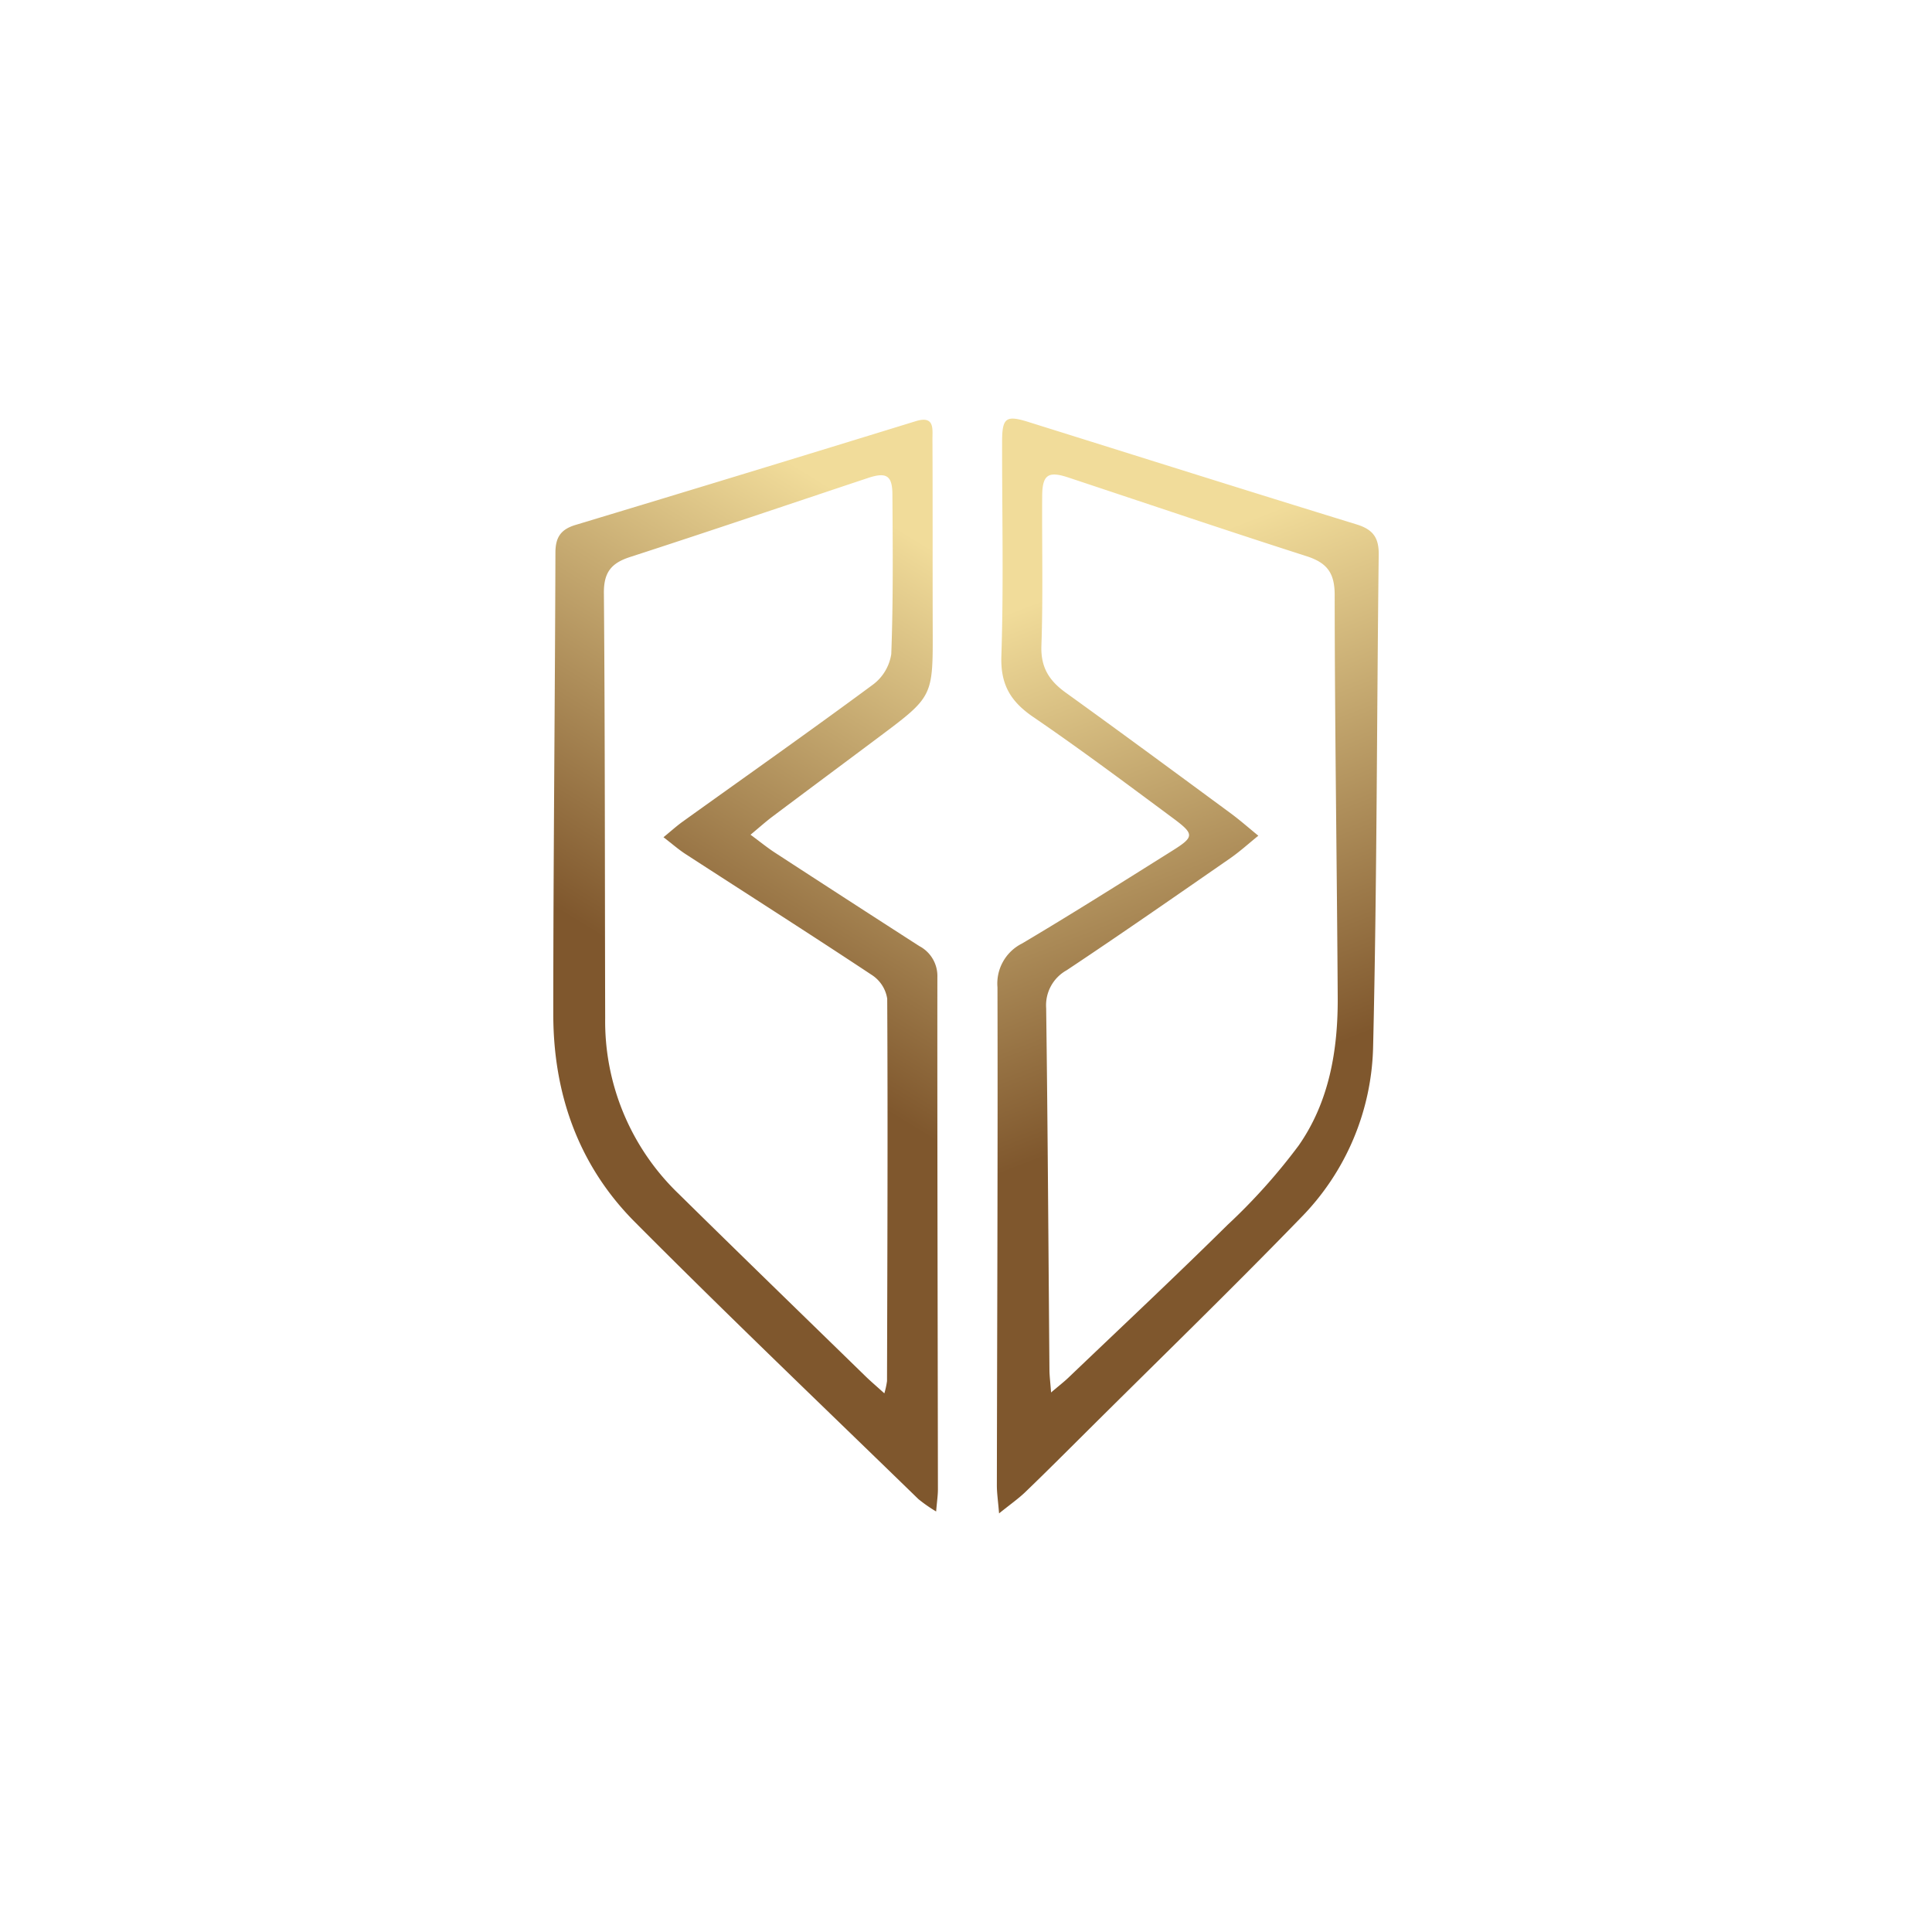
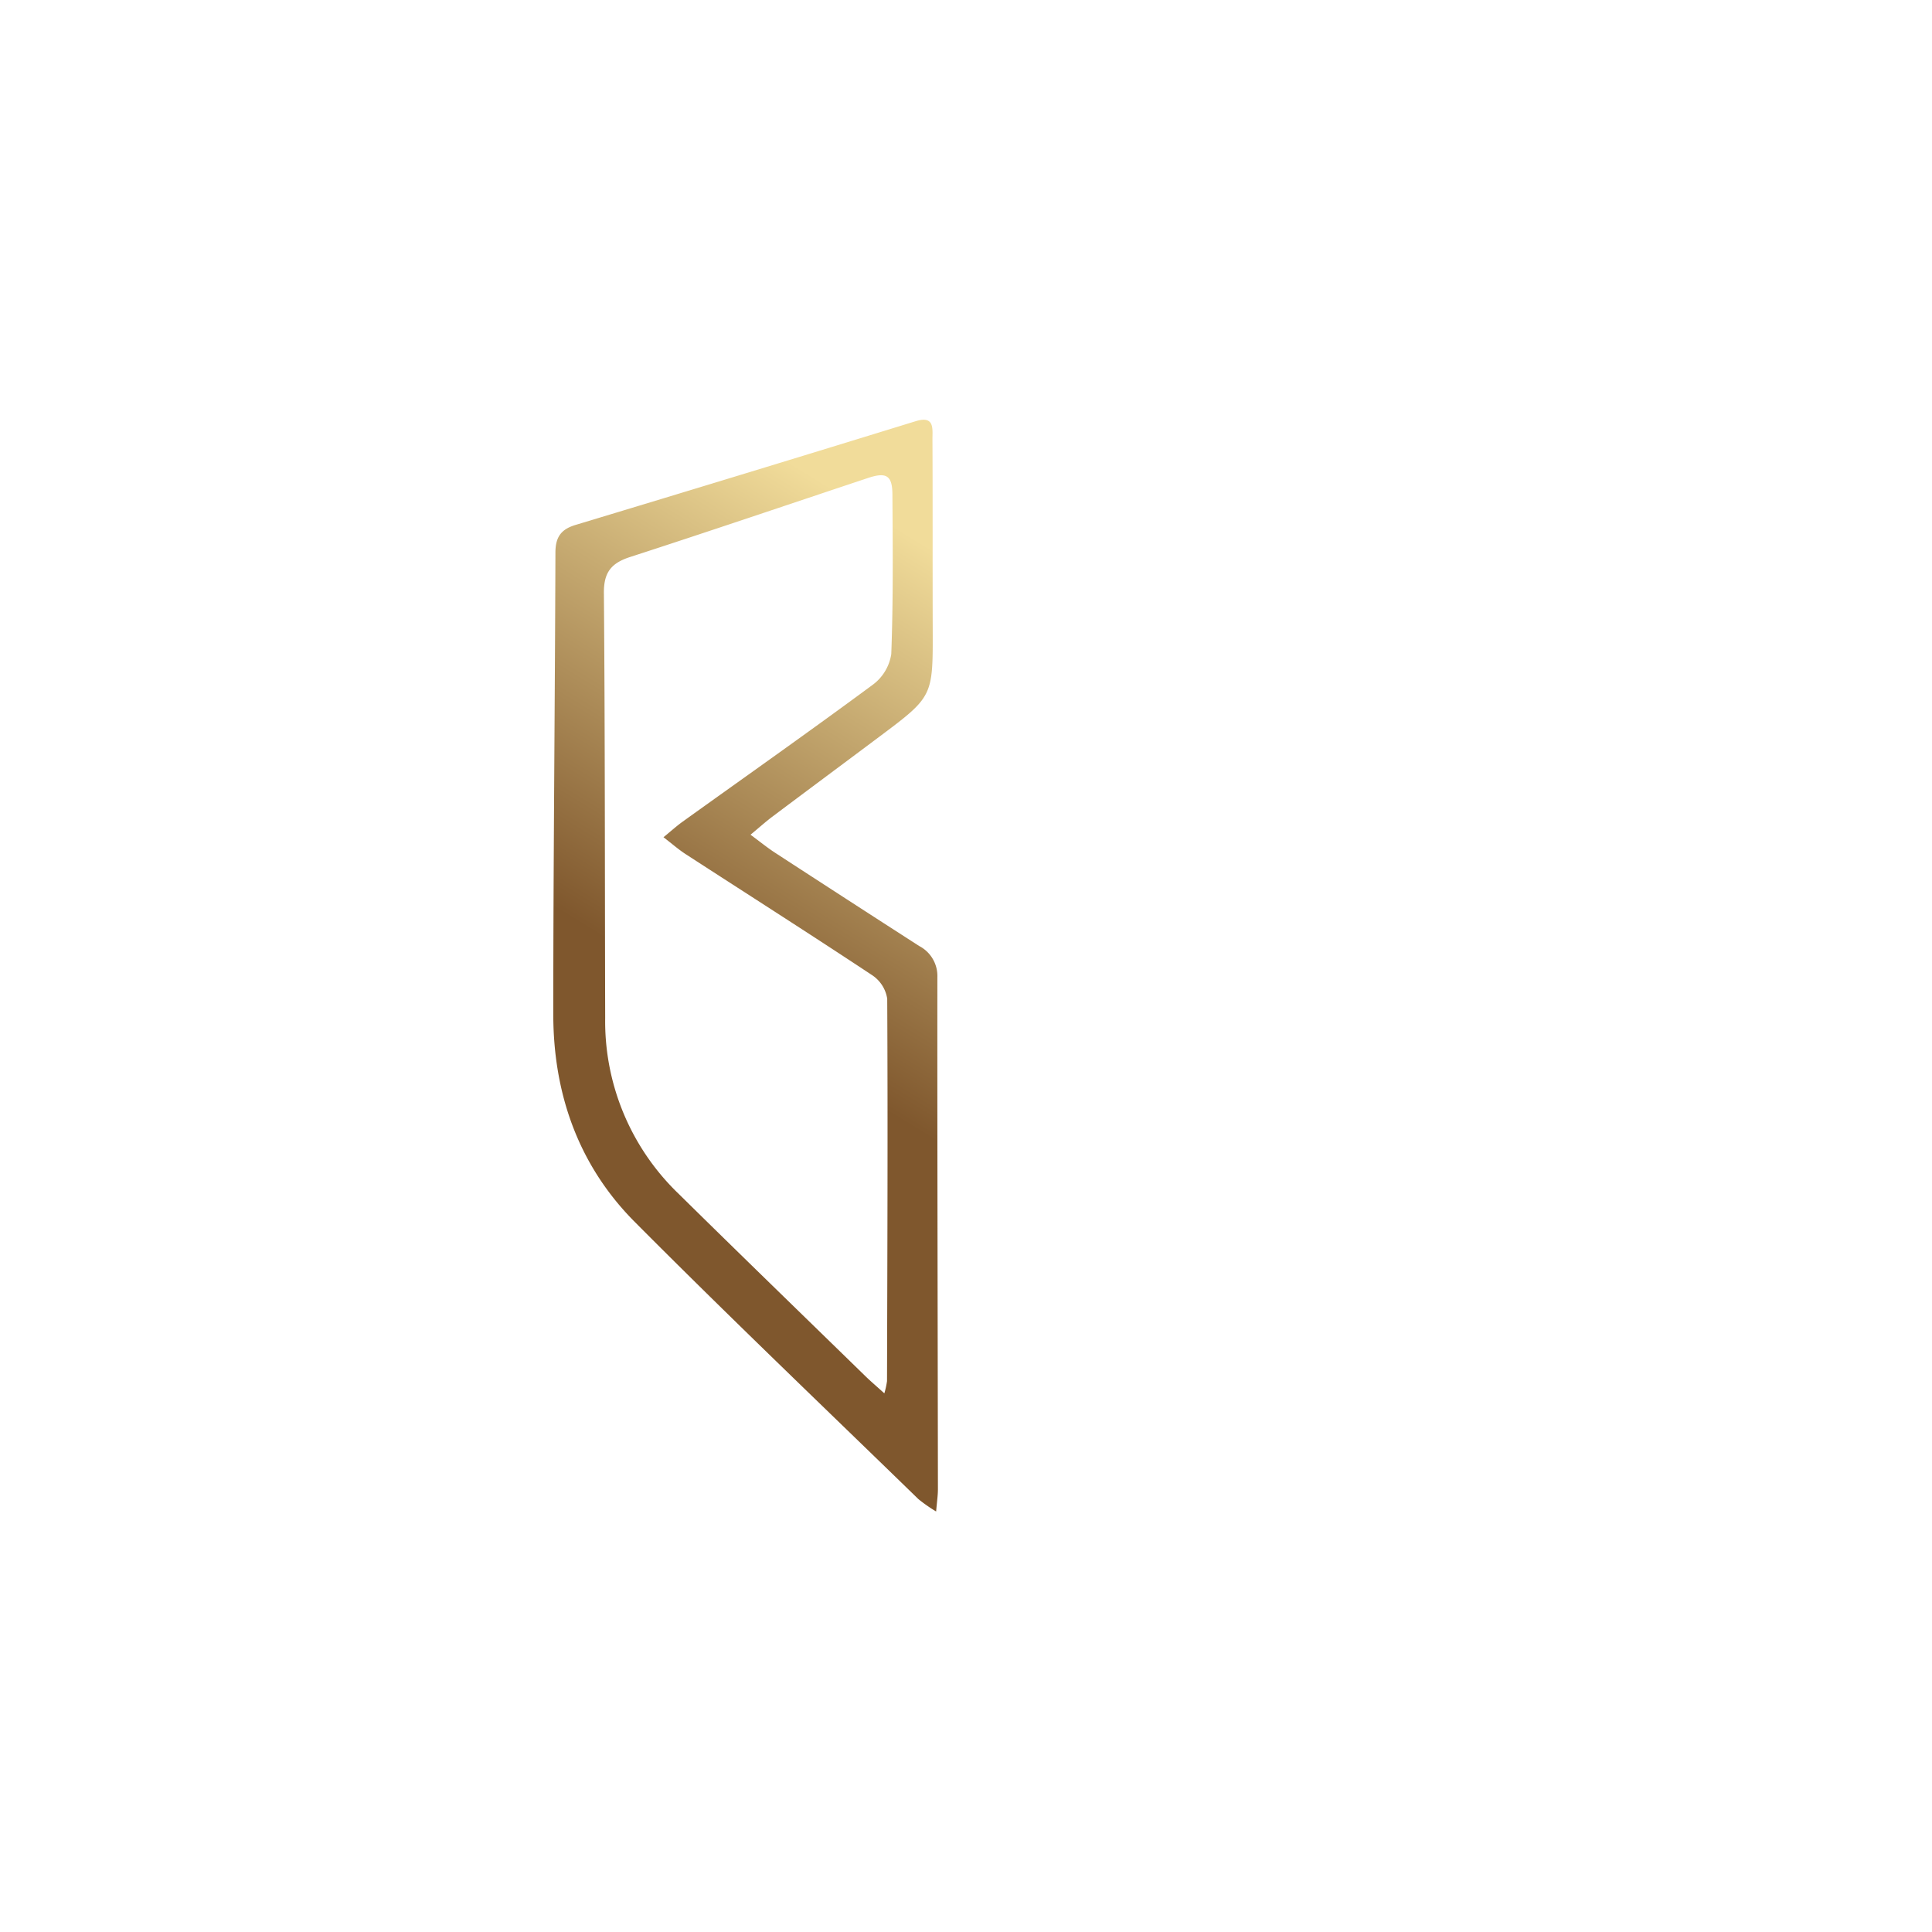
<svg xmlns="http://www.w3.org/2000/svg" xmlns:xlink="http://www.w3.org/1999/xlink" viewBox="0 0 300 300">
  <defs>
    <linearGradient id="a" x1="115.892" y1="159.29" x2="156.776" y2="92.578" gradientUnits="userSpaceOnUse">
      <stop offset="0" stop-color="#7f572d" />
      <stop offset="1" stop-color="#f1dc9a" />
    </linearGradient>
    <linearGradient id="b" x1="188.39" y1="169.622" x2="159.162" y2="94.086" xlink:href="#a" />
  </defs>
  <g>
    <path d="M116.541,129.616c1.483,1.095,2.589,2,3.78,2.776q11.192,7.286,22.423,14.512a5.248,5.248,0,0,1,2.812,4.825c-.023,26.509.05,53.018.084,79.527.001.919-.143,1.838-.277,3.446a23.362,23.362,0,0,1-2.761-1.927c-14.718-14.316-29.576-28.493-44.051-43.05-8.749-8.799-12.64-19.927-12.638-32.256.004-23.886.259-47.773.333-71.659.007-2.371.826-3.605,3.121-4.298q26.447-7.98,52.846-16.116c2.947-.904,2.571,1.223,2.578,2.815.047,9.849.013,19.698.041,29.547.029,10.392.05,10.397-8.271,16.628-5.534,4.144-11.086,8.264-16.615,12.416C118.885,127.6,117.896,128.493,116.541,129.616Zm20.78,86.742a13.029,13.029,0,0,0,.415-1.9c.053-19.793.135-39.587.03-59.38a5.372,5.372,0,0,0-2.321-3.64c-9.601-6.362-19.318-12.548-28.984-18.814-1.095-.71-2.085-1.583-3.435-2.62,1.218-.995,2.051-1.753,2.96-2.406,9.866-7.079,19.796-14.07,29.559-21.287a7.288,7.288,0,0,0,2.852-4.757c.311-8.263.229-16.542.176-24.815-.019-2.922-.955-3.462-3.798-2.516-12.309,4.096-24.593,8.269-36.934,12.267-2.913.944-4.095,2.368-4.069,5.593.181,21.992.14,43.985.2,65.978a37.15,37.15,0,0,0,11.44,27.347c9.622,9.478,19.32,18.879,28.992,28.306C135.208,214.496,136.064,215.221,137.322,216.358Z" fill="url(#a)" />
-     <path d="M155.135,235c-.161-1.976-.344-3.168-.343-4.361.042-25.775.159-51.55.095-77.324a6.951,6.951,0,0,1,3.82-6.81c7.834-4.647,15.537-9.517,23.255-14.358,3.526-2.212,3.563-2.595.12-5.148-7.148-5.299-14.277-10.635-21.622-15.652-3.514-2.4-5.114-5.01-4.968-9.475.363-11.094.098-22.209.114-33.315.006-3.69.609-4.119,4.053-3.042,16.987,5.315,33.96,10.678,50.973,15.909,2.53.778,3.486,2.02,3.454,4.686-.31,25.45-.265,50.907-.868,76.348a39.044,39.044,0,0,1-11.244,26.651c-10.935,11.275-22.213,22.217-33.35,33.296-3.119,3.102-6.228,6.214-9.397,9.265C158.144,232.713,156.892,233.582,155.135,235Zm8.076-18.78c1.277-1.086,2.014-1.651,2.681-2.288,8.249-7.882,16.576-15.686,24.692-23.703a92.091,92.091,0,0,0,11.068-12.348c4.755-6.803,6.115-14.832,6.067-23.022-.123-20.832-.452-41.664-.471-62.496-.003-3.488-1.262-5.003-4.418-6.014-12.353-3.958-24.64-8.121-36.952-12.206-3.112-1.033-4.026-.431-4.048,2.88-.051,7.749.149,15.506-.122,23.246-.119,3.391,1.226,5.445,3.792,7.293,8.569,6.171,17.065,12.443,25.569,18.704,1.493,1.099,2.885,2.333,4.324,3.505-1.461,1.178-2.855,2.453-4.393,3.519-8.422,5.833-16.828,11.691-25.358,17.363a6.211,6.211,0,0,0-3.194,5.885c.247,18.742.349,37.485.51,56.228C162.968,213.676,163.089,214.586,163.211,216.22Z" fill="url(#b)" />
  </g>
</svg>